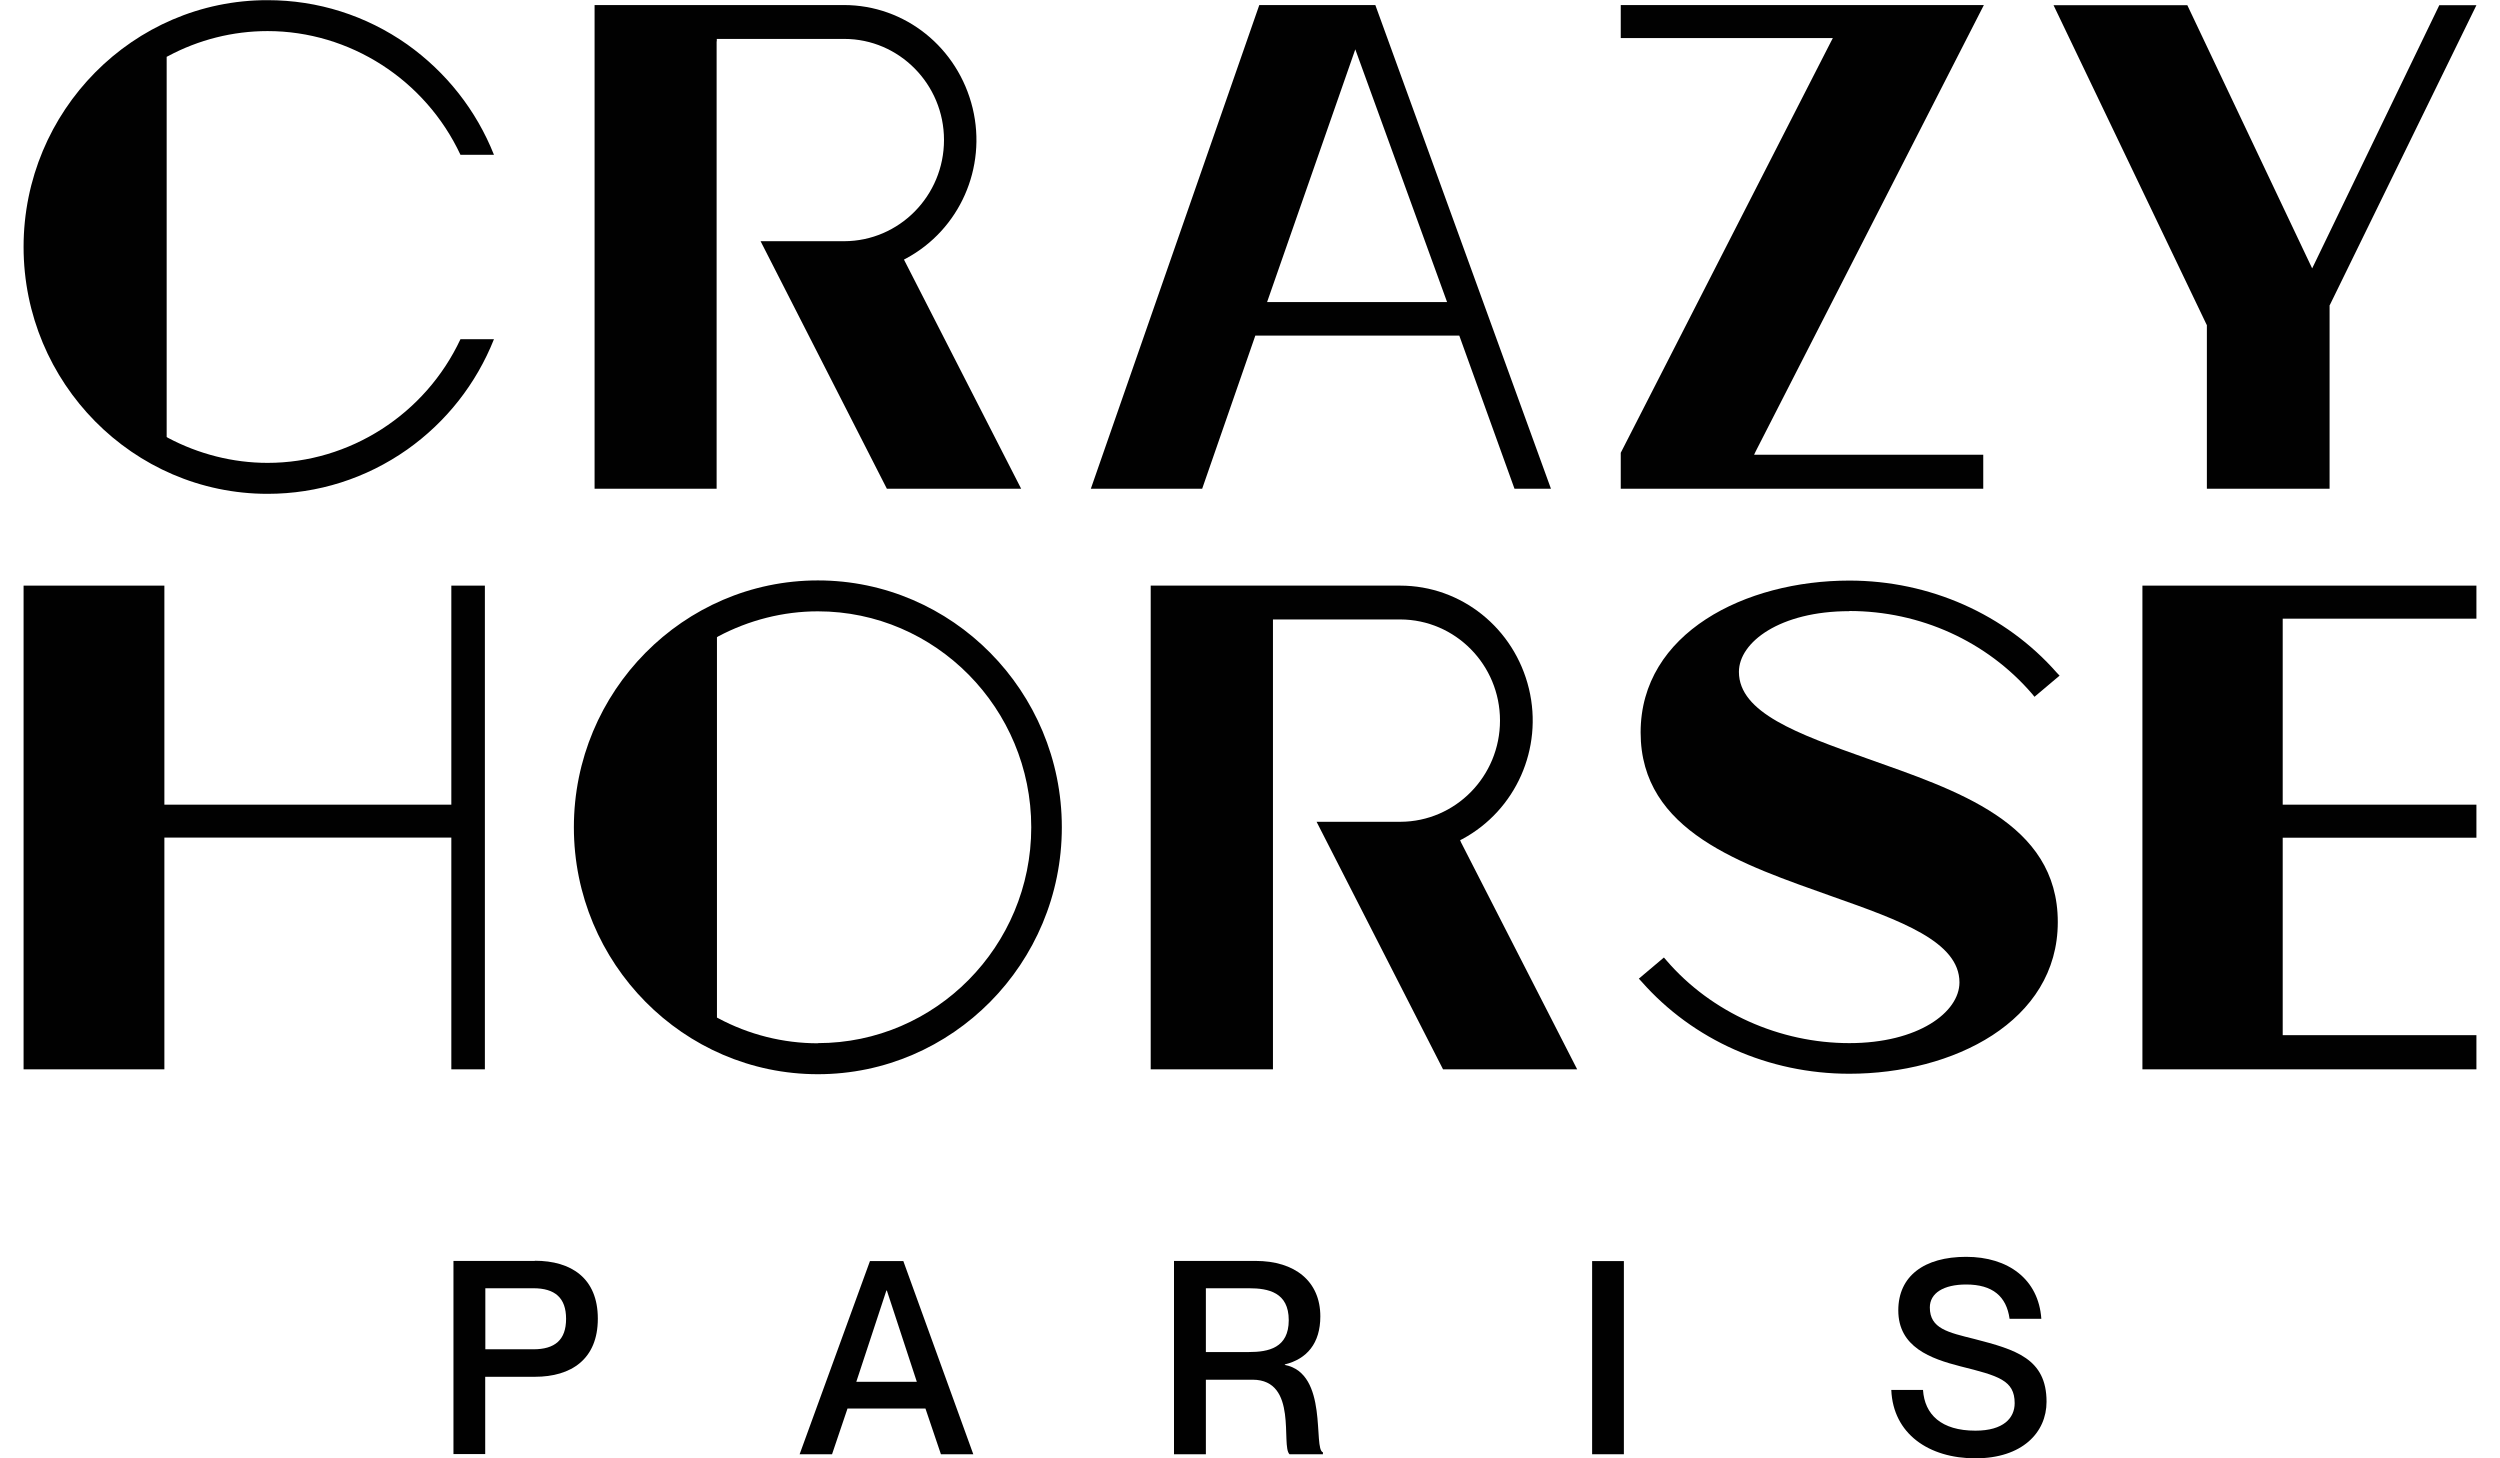
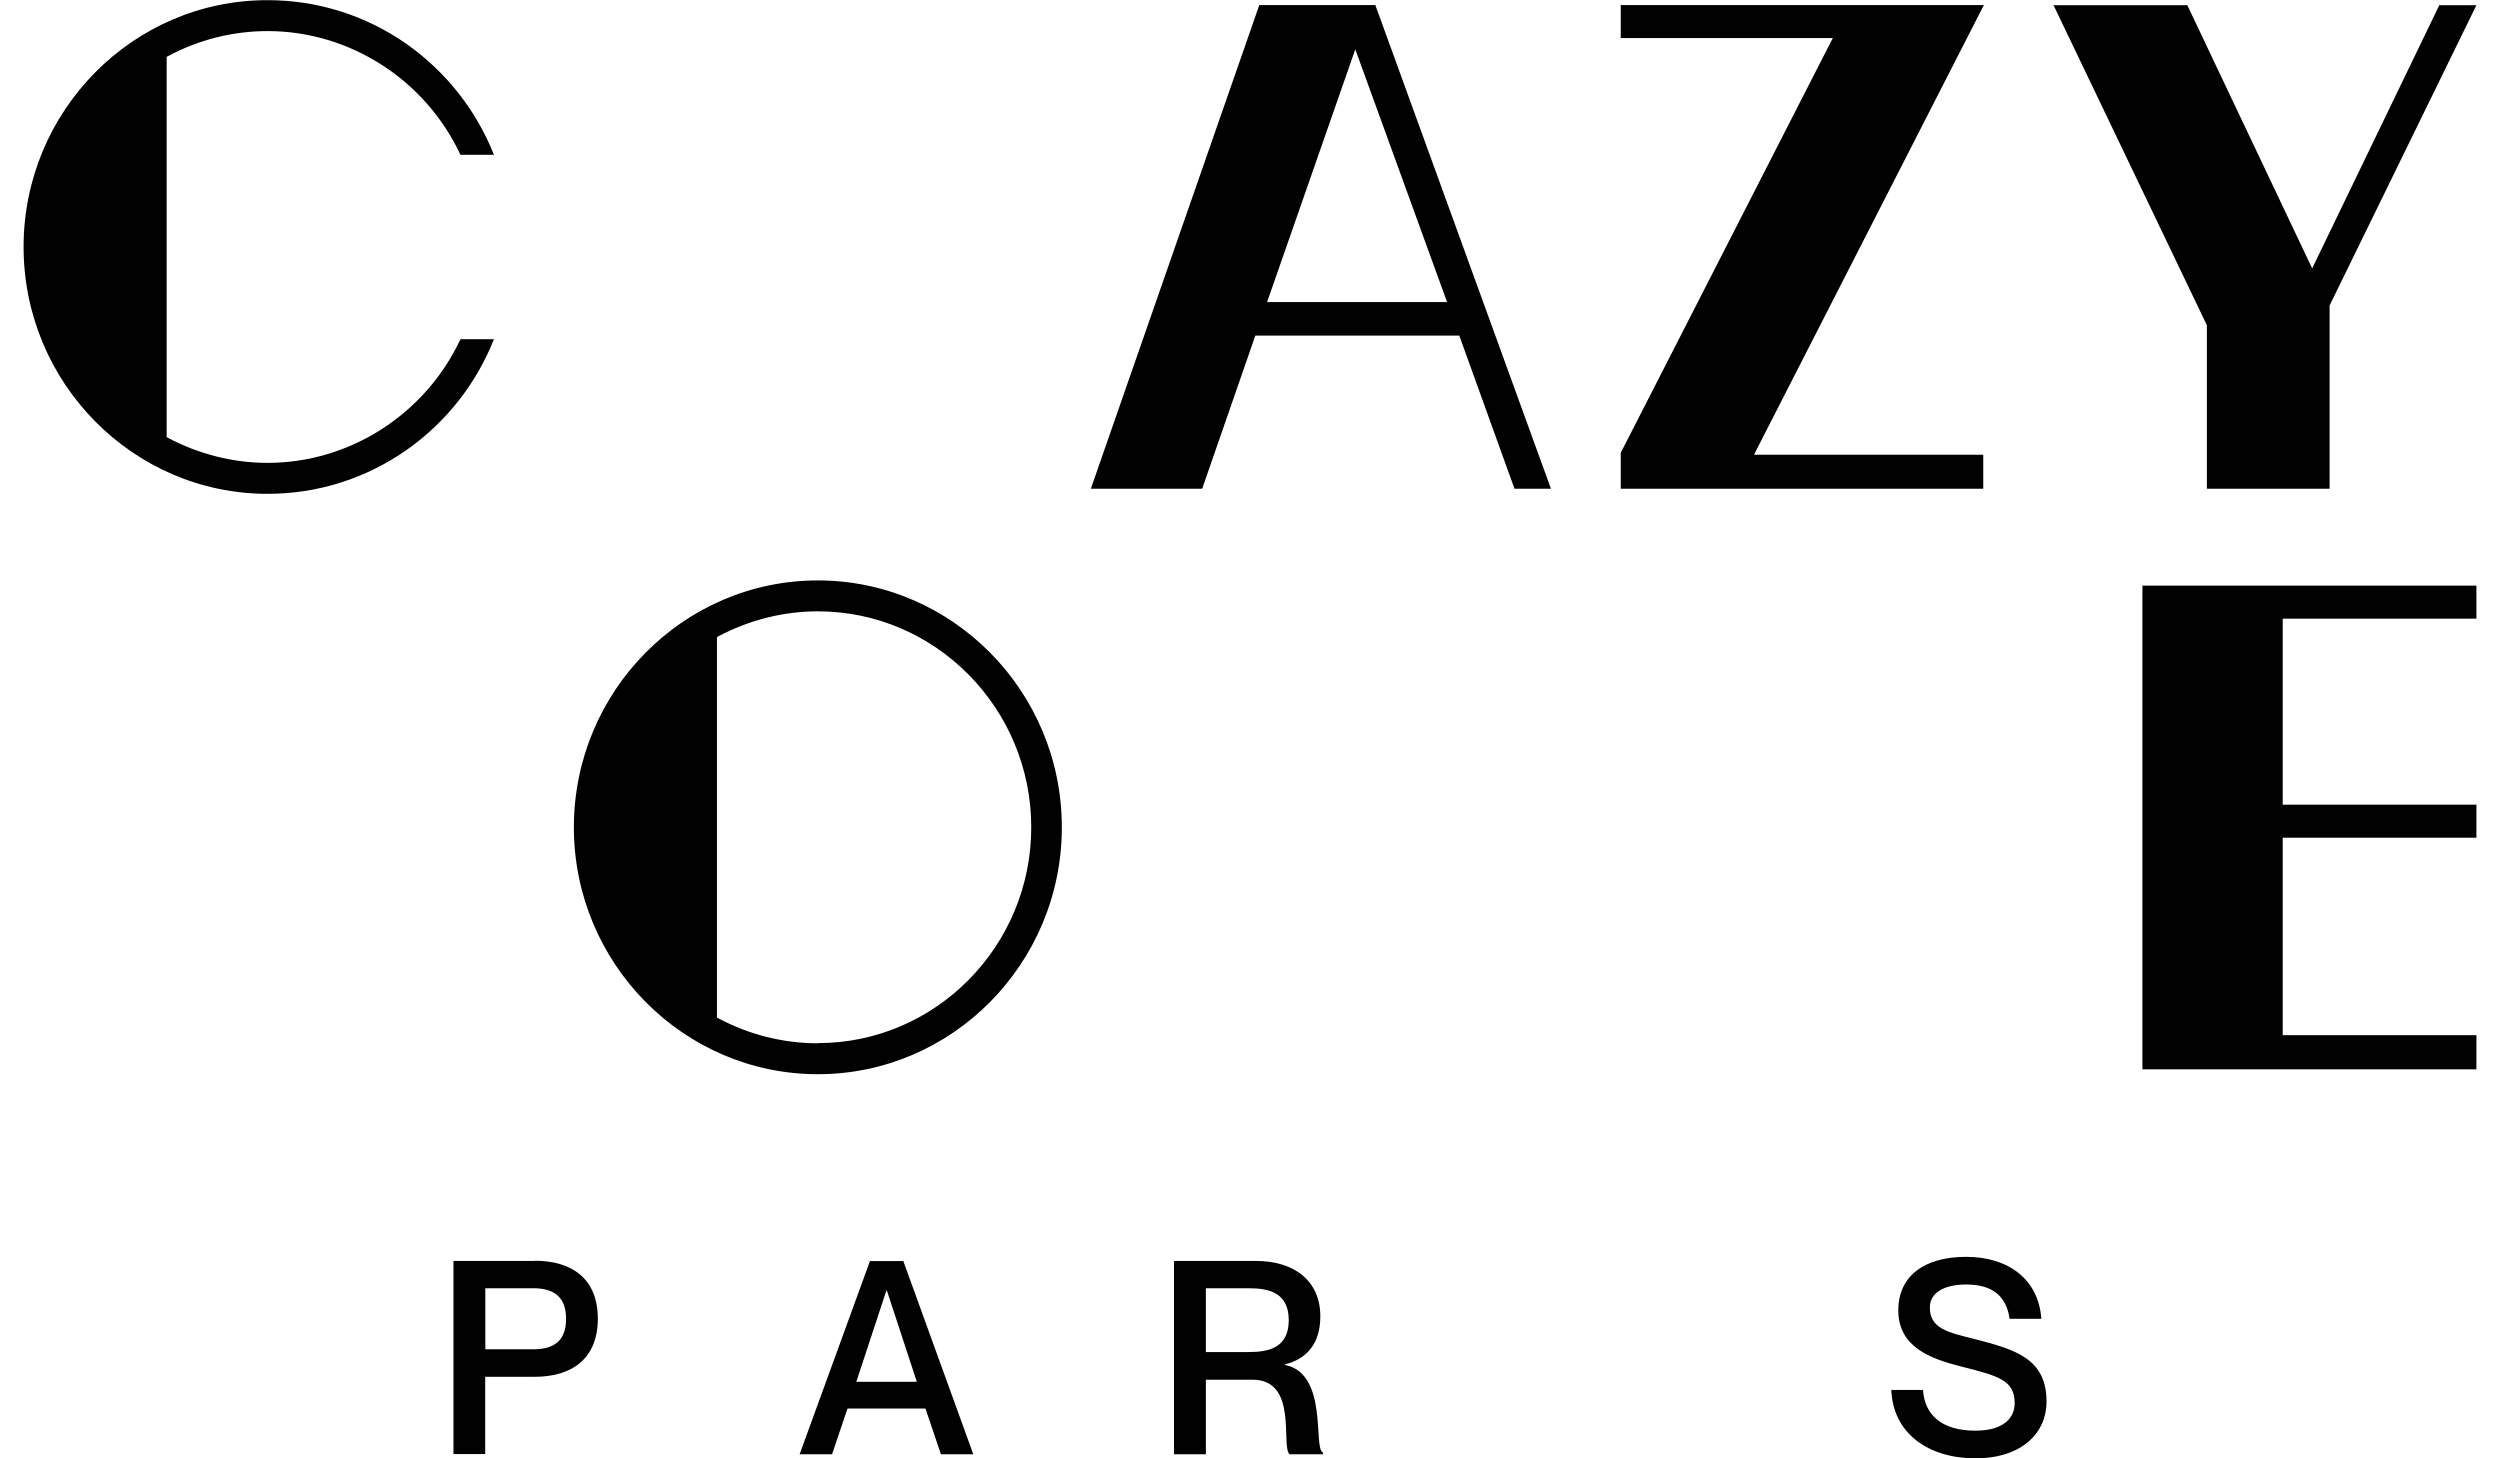
<svg xmlns="http://www.w3.org/2000/svg" width="60px" height="35px" viewBox="0 0 59 35" version="1.1">
  <g id="surface1">
    <path style=" stroke:none;fill-rule:nonzero;fill:rgb(0.392%,0.392%,0.392%);fill-opacity:1;" d="M 52.465 7.801 L 52.465 11.73 L 55.41 11.73 L 55.41 7.328 L 55.418 7.316 L 58.934 0.125 L 58.043 0.125 L 55.047 6.328 L 54.992 6.441 L 54.938 6.328 L 51.996 0.125 L 48.785 0.125 L 52.457 7.789 Z M 52.465 7.801 " />
    <path style=" stroke:none;fill-rule:nonzero;fill:rgb(0.392%,0.392%,0.392%);fill-opacity:1;" d="M 47.113 0.121 L 38.398 0.121 L 38.398 0.914 L 43.488 0.914 L 43.441 1.004 L 38.398 10.867 L 38.398 11.73 L 47.098 11.73 L 47.098 10.914 L 41.598 10.914 L 41.641 10.824 Z M 47.113 0.121 " />
-     <path style=" stroke:none;fill-rule:nonzero;fill:rgb(0.392%,0.392%,0.392%);fill-opacity:1;" d="M 16.703 0.992 L 16.703 0.934 L 19.746 0.934 C 19.746 0.934 19.754 0.934 19.754 0.934 L 19.758 0.934 C 19.758 0.934 19.758 0.934 19.762 0.934 C 21.082 0.934 22.156 2.023 22.156 3.359 C 22.156 4.699 21.082 5.785 19.762 5.789 L 19.758 5.789 C 19.758 5.789 19.754 5.789 19.754 5.789 L 19.746 5.789 C 19.746 5.789 19.746 5.789 19.742 5.789 L 17.754 5.789 L 20.785 11.73 L 24.008 11.73 L 21.223 6.285 L 21.195 6.23 L 21.246 6.203 C 22.531 5.512 23.188 4.027 22.844 2.598 C 22.492 1.141 21.223 0.121 19.754 0.121 L 13.77 0.121 L 13.77 11.73 L 16.699 11.73 L 16.699 0.992 Z M 16.703 0.992 " />
    <path style=" stroke:none;fill-rule:nonzero;fill:rgb(0.392%,0.392%,0.392%);fill-opacity:1;" d="M 5.922 11.852 C 7.129 11.852 8.285 11.484 9.273 10.789 C 10.211 10.125 10.93 9.211 11.355 8.141 L 10.551 8.141 C 9.707 9.945 7.891 11.109 5.922 11.109 C 5.09 11.109 4.266 10.898 3.531 10.508 L 3.5 10.488 L 3.5 1.363 L 3.531 1.348 C 4.266 0.953 5.09 0.746 5.922 0.746 C 7.891 0.746 9.707 1.91 10.551 3.715 L 11.355 3.715 C 10.93 2.645 10.211 1.734 9.273 1.066 C 8.285 0.371 7.129 0.004 5.922 0.004 C 2.695 0 0.066 2.66 0.066 5.926 C 0.066 9.191 2.695 11.852 5.922 11.852 " />
-     <path style=" stroke:none;fill-rule:nonzero;fill:rgb(0.392%,0.392%,0.392%);fill-opacity:1;" d="M 10.332 20.328 L 10.332 25.664 L 11.137 25.664 L 11.137 14.055 L 10.332 14.055 L 10.332 19.312 L 3.445 19.312 L 3.445 14.055 L 0.066 14.055 L 0.066 25.664 L 3.445 25.664 L 3.445 20.102 L 10.332 20.102 Z M 10.332 20.328 " />
    <path style=" stroke:none;fill-rule:nonzero;fill:rgb(0.392%,0.392%,0.392%);fill-opacity:1;" d="M 19.129 25.039 C 18.297 25.039 17.473 24.832 16.738 24.438 L 16.707 24.422 L 16.707 15.293 L 16.738 15.273 C 17.473 14.883 18.297 14.672 19.129 14.672 C 21.953 14.672 24.25 17 24.25 19.855 C 24.25 22.711 21.953 25.035 19.129 25.035 M 19.129 13.93 C 15.902 13.93 13.273 16.59 13.273 19.855 C 13.273 23.121 15.902 25.781 19.129 25.781 C 22.355 25.781 24.984 23.121 24.984 19.855 C 24.984 16.59 22.355 13.93 19.129 13.93 " />
    <path style=" stroke:none;fill-rule:nonzero;fill:rgb(0.392%,0.392%,0.392%);fill-opacity:1;" d="M 50.918 25.664 L 58.934 25.664 L 58.934 24.844 L 54.285 24.844 L 54.285 20.105 L 58.934 20.105 L 58.934 19.312 L 54.285 19.312 L 54.285 14.848 L 58.934 14.848 L 58.934 14.055 L 50.918 14.055 Z M 50.918 25.664 " />
-     <path style=" stroke:none;fill-rule:nonzero;fill:rgb(0.392%,0.392%,0.392%);fill-opacity:1;" d="M 34.543 20.164 L 34.598 20.137 C 35.879 19.445 36.539 17.965 36.195 16.531 C 35.844 15.074 34.57 14.055 33.105 14.055 L 27.117 14.055 L 27.117 25.664 L 30.051 25.664 L 30.051 14.867 L 33.094 14.867 C 33.094 14.867 33.098 14.867 33.098 14.867 L 33.105 14.867 C 33.105 14.867 33.105 14.867 33.109 14.867 C 34.43 14.871 35.5 15.957 35.5 17.293 C 35.5 18.633 34.43 19.719 33.109 19.723 L 33.105 19.723 C 33.105 19.723 33.098 19.723 33.098 19.723 L 33.094 19.723 C 33.094 19.723 33.094 19.723 33.09 19.723 L 31.098 19.723 L 34.133 25.664 L 37.352 25.664 L 34.566 20.219 Z M 34.543 20.164 " />
-     <path style=" stroke:none;fill-rule:nonzero;fill:rgb(0.392%,0.392%,0.392%);fill-opacity:1;" d="M 43.883 14.664 C 45.586 14.664 47.184 15.391 48.27 16.652 L 48.328 16.723 L 48.93 16.215 L 48.863 16.145 C 47.629 14.742 45.812 13.934 43.883 13.934 C 41.391 13.934 38.875 15.188 38.875 17.578 C 38.875 19.965 41.32 20.746 43.477 21.516 C 45.113 22.094 46.527 22.598 46.527 23.578 C 46.527 24.293 45.539 25.035 43.883 25.035 C 42.223 25.035 40.578 24.312 39.492 23.047 L 39.434 22.98 L 38.832 23.488 L 38.898 23.559 C 40.133 24.961 41.949 25.77 43.883 25.77 C 46.371 25.77 48.887 24.52 48.887 22.129 C 48.887 19.734 46.445 18.965 44.285 18.195 C 42.648 17.613 41.234 17.105 41.234 16.125 C 41.234 15.41 42.223 14.668 43.883 14.668 " />
    <path style=" stroke:none;fill-rule:nonzero;fill:rgb(0.392%,0.392%,0.392%);fill-opacity:1;" d="M 32.027 1.184 L 34.23 7.25 L 29.91 7.25 Z M 29.629 8.055 L 34.523 8.055 L 35.848 11.73 L 36.723 11.73 L 32.508 0.121 L 29.723 0.121 L 25.68 11.73 L 28.352 11.73 L 29.629 8.051 Z M 29.629 8.055 " />
    <path style=" stroke:none;fill-rule:nonzero;fill:rgb(0.392%,0.392%,0.392%);fill-opacity:1;" d="M 12.301 32.383 L 11.148 32.383 L 11.148 30.918 L 12.301 30.918 C 12.816 30.918 13.086 31.145 13.086 31.652 C 13.086 32.16 12.816 32.383 12.301 32.383 M 12.336 30.262 L 10.383 30.262 L 10.383 34.898 L 11.145 34.898 L 11.145 33.043 L 12.336 33.043 C 13.211 33.043 13.848 32.621 13.848 31.648 C 13.848 30.676 13.211 30.258 12.336 30.258 " />
    <path style=" stroke:none;fill-rule:nonzero;fill:rgb(0.392%,0.392%,0.392%);fill-opacity:1;" d="M 20.051 33.164 L 20.773 30.973 L 20.785 30.973 L 21.504 33.164 Z M 20.379 30.266 L 18.691 34.902 L 19.469 34.902 L 19.84 33.805 L 21.711 33.805 L 22.082 34.902 L 22.859 34.902 L 21.18 30.266 L 20.375 30.266 Z M 20.379 30.266 " />
    <path style=" stroke:none;fill-rule:nonzero;fill:rgb(0.392%,0.392%,0.392%);fill-opacity:1;" d="M 29.473 32.449 L 28.441 32.449 L 28.441 30.918 L 29.473 30.918 C 29.941 30.918 30.43 31.016 30.43 31.684 C 30.43 32.352 29.941 32.449 29.473 32.449 M 30.336 32.758 L 30.336 32.746 C 30.863 32.617 31.188 32.242 31.188 31.594 C 31.188 30.75 30.578 30.262 29.633 30.262 L 27.676 30.262 L 27.676 34.902 L 28.441 34.902 L 28.441 33.113 L 29.562 33.113 C 30.664 33.113 30.234 34.707 30.449 34.902 L 31.25 34.902 L 31.25 34.855 C 31.008 34.781 31.391 32.961 30.336 32.758 " />
-     <path style=" stroke:none;fill-rule:nonzero;fill:rgb(0.392%,0.392%,0.392%);fill-opacity:1;" d="M 37.711 30.266 L 38.473 30.266 L 38.473 34.902 L 37.711 34.902 Z M 37.711 30.266 " />
    <path style=" stroke:none;fill-rule:nonzero;fill:rgb(0.392%,0.392%,0.392%);fill-opacity:1;" d="M 46.891 32.137 C 46.25 31.977 45.816 31.887 45.816 31.379 C 45.816 31.035 46.145 30.828 46.688 30.828 C 47.324 30.828 47.656 31.113 47.73 31.652 L 48.492 31.652 C 48.426 30.699 47.695 30.164 46.688 30.164 C 45.68 30.164 45.059 30.625 45.059 31.449 C 45.059 32.332 45.836 32.609 46.555 32.793 C 47.461 33.02 47.852 33.125 47.852 33.676 C 47.852 34.031 47.586 34.336 46.91 34.336 C 46.09 34.336 45.691 33.949 45.652 33.359 L 44.891 33.359 C 44.934 34.41 45.789 35 46.91 35 C 48.031 35 48.617 34.383 48.617 33.641 C 48.617 32.605 47.871 32.391 46.891 32.137 " />
  </g>
</svg>